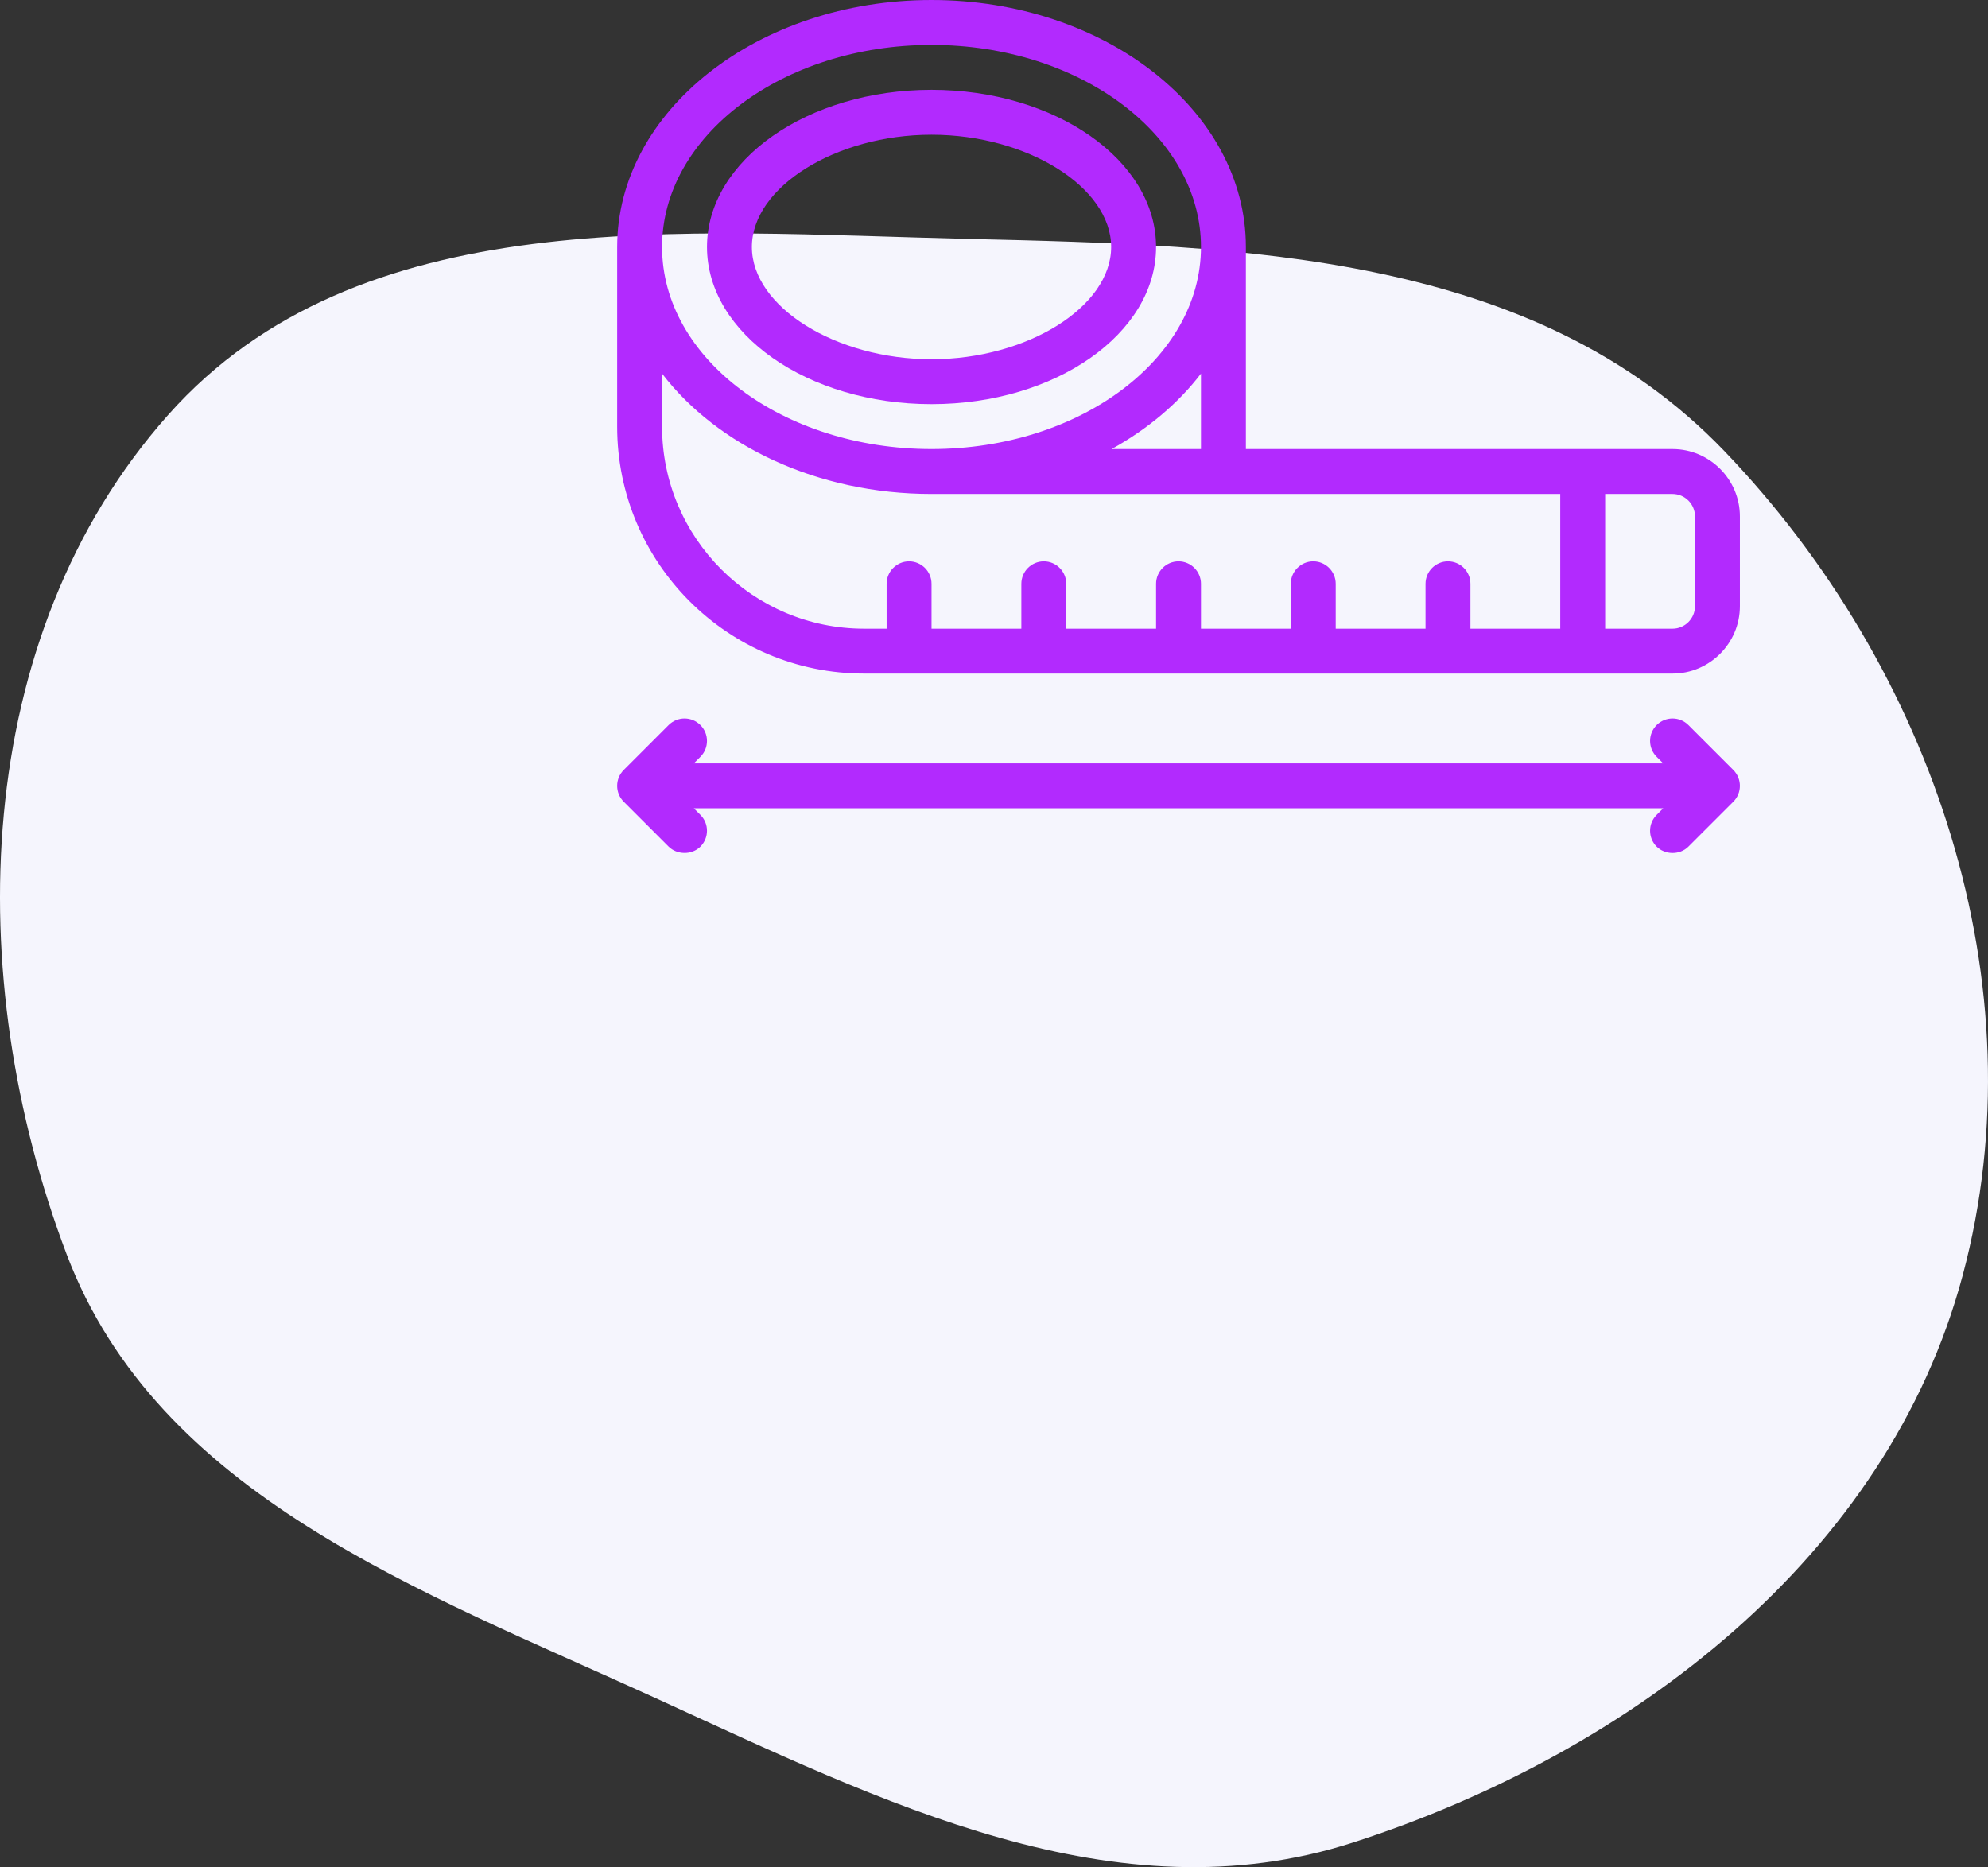
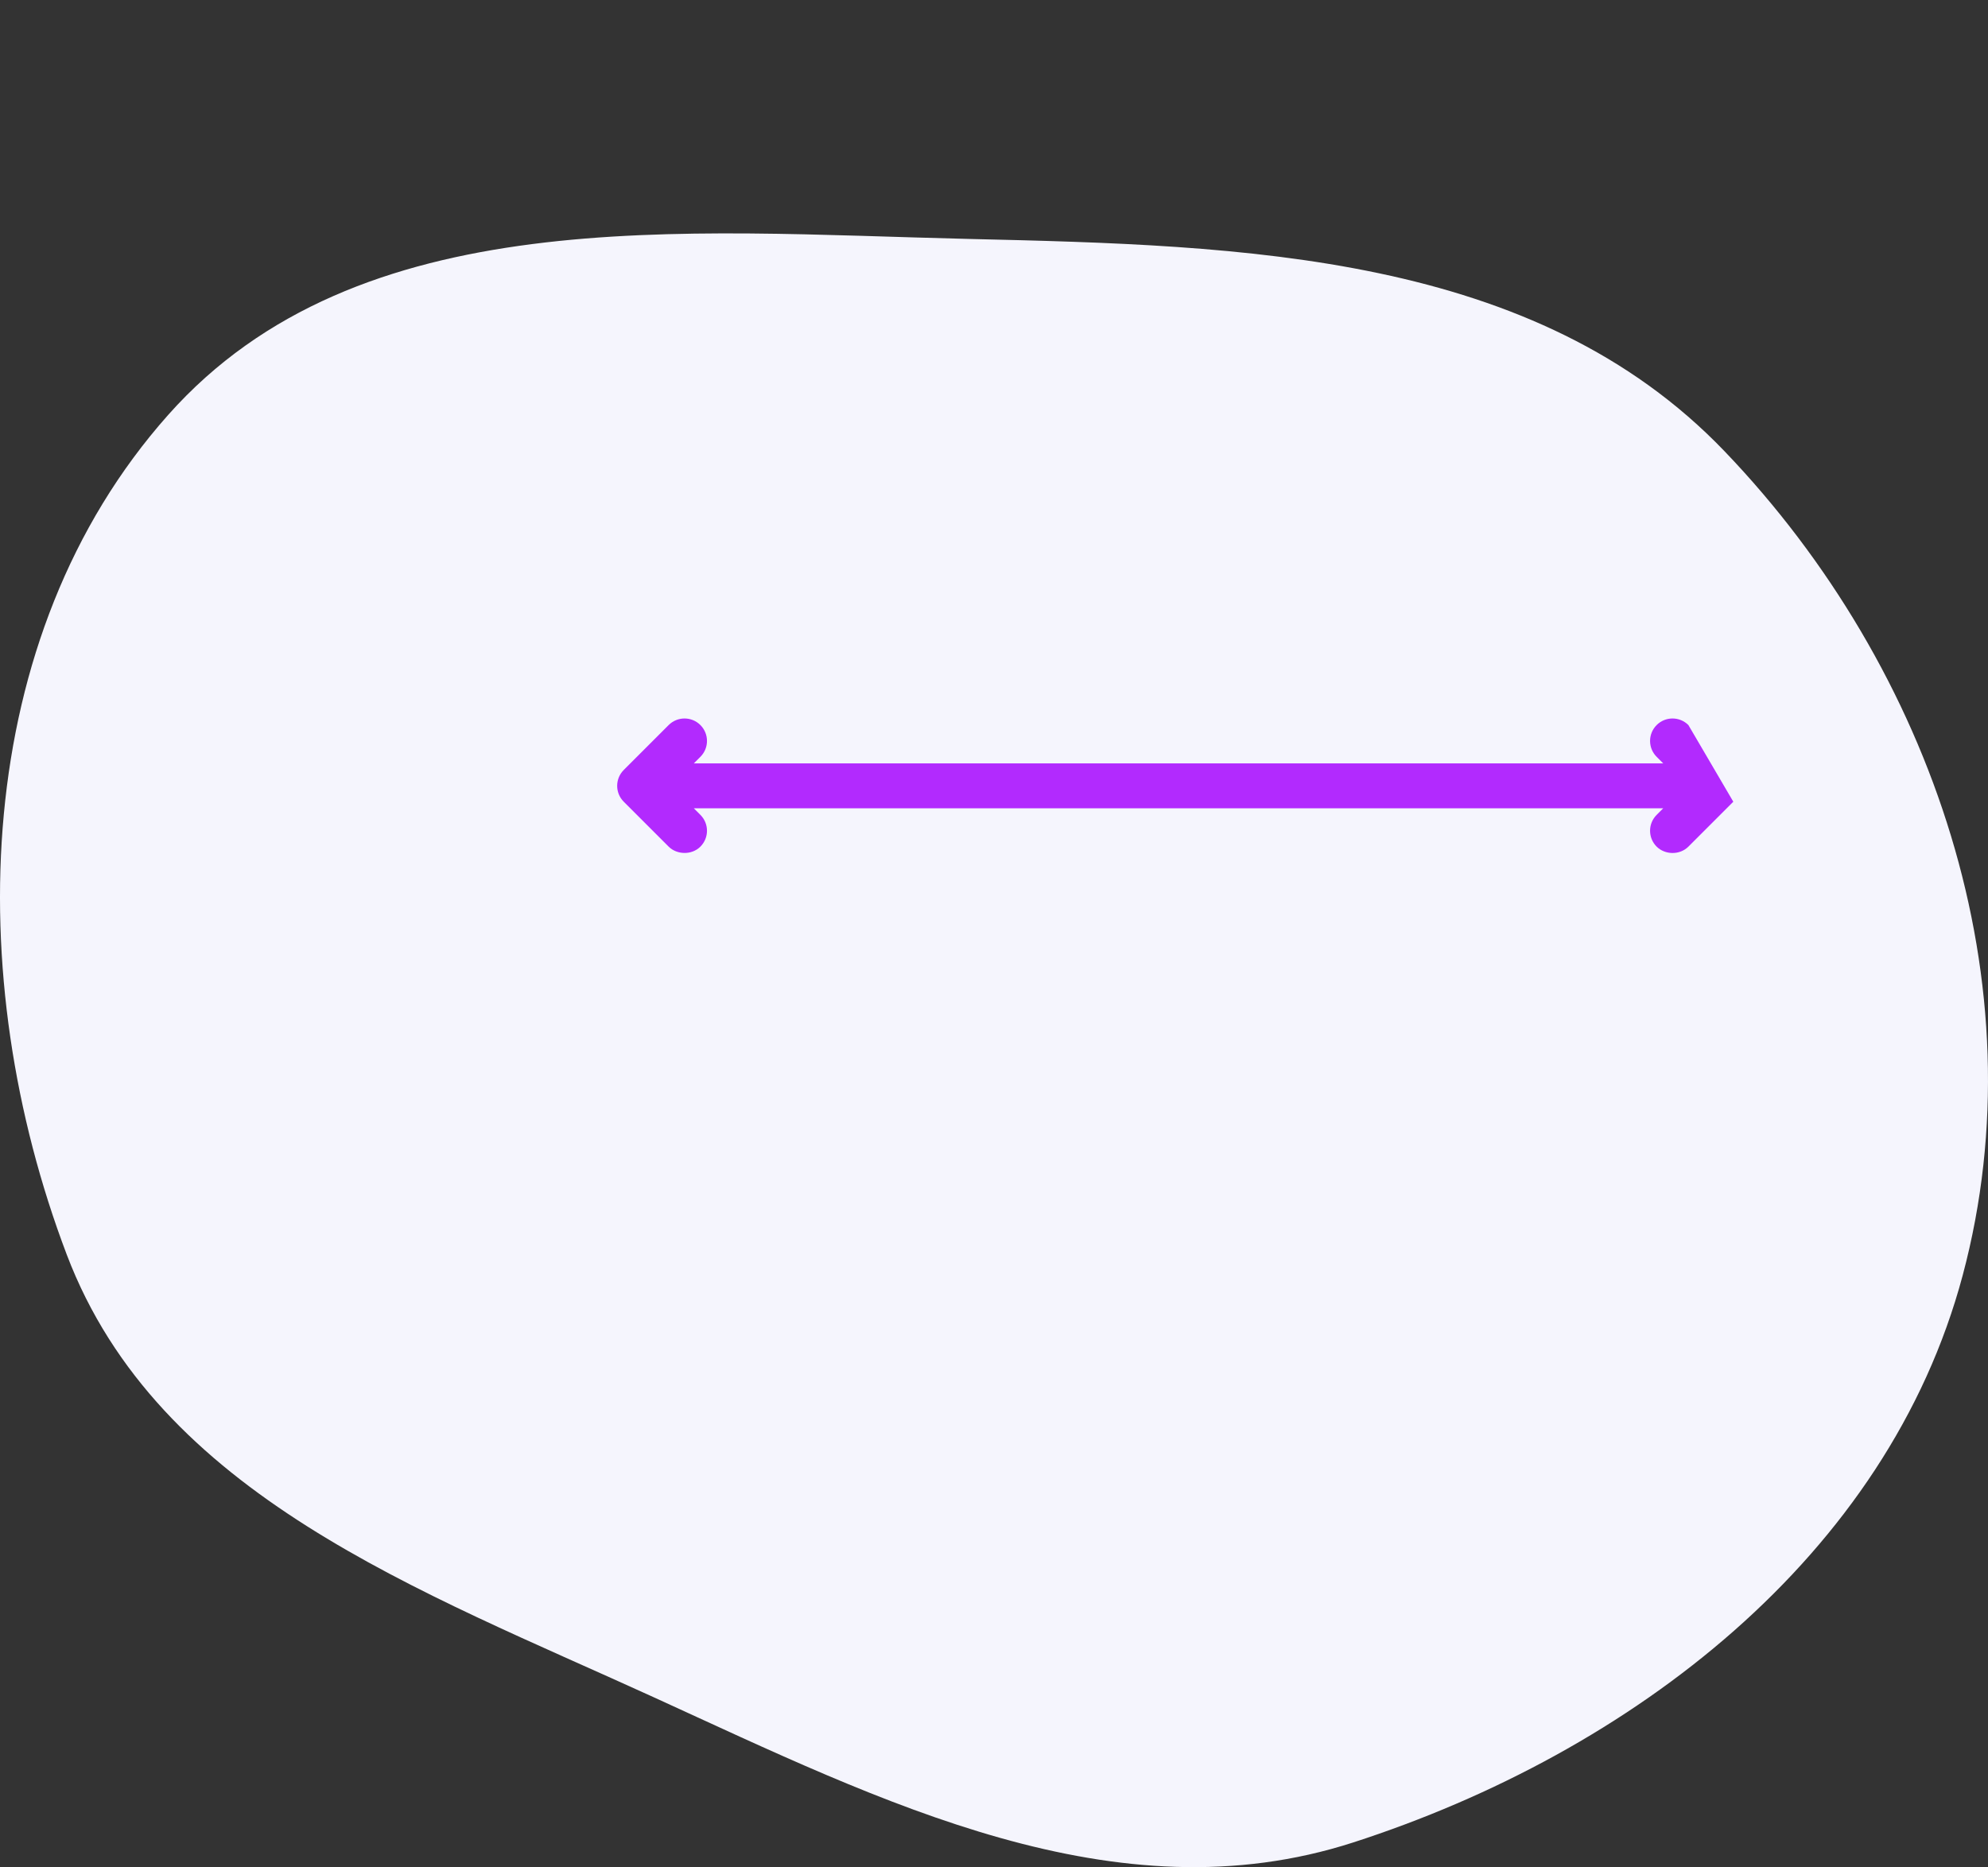
<svg xmlns="http://www.w3.org/2000/svg" width="247" height="232" viewBox="0 0 247 232" fill="none">
  <rect x="0" y="0" width="247" height="232" fill="#333333" stroke="none" />
  <path fill-rule="evenodd" clip-rule="evenodd" d="M120.425 29.69C154.618 30.488 190.676 31.464 214.269 56.072C240.196 83.116 253.495 122.337 243.862 158.442C234.537 193.391 202.746 217.739 168.149 228.926C138.599 238.48 109.635 223.873 81.402 210.972C52.167 197.613 19.647 185.799 8.29 155.879C-4.798 121.404 -3.655 79.179 20.889 51.56C44.553 24.93 84.685 28.856 120.425 29.69Z" fill="#F5F5FD" />
-   <path d="M115.738 50.217C131.122 50.217 143.637 41.456 143.637 30.688C143.637 19.919 131.122 11.159 115.738 11.159C100.354 11.159 87.84 19.919 87.84 30.688C87.84 41.456 100.354 50.217 115.738 50.217ZM115.738 16.739C127.628 16.739 138.057 23.257 138.057 30.688C138.057 38.119 127.628 44.637 115.738 44.637C103.849 44.637 93.419 38.119 93.419 30.688C93.419 23.257 103.849 16.739 115.738 16.739Z" fill="#B22AFE" />
-   <path d="M207.803 55.797H154.796V30.688C154.796 13.754 137.276 0 115.738 0C94.201 0 76.68 13.754 76.68 30.688V53.007C76.68 69.942 90.434 83.695 107.369 83.695H207.803C212.407 83.695 216.173 79.929 216.173 75.326V64.166C216.173 59.563 212.407 55.797 207.803 55.797ZM115.738 5.58C134.207 5.58 149.216 16.851 149.216 30.688C149.216 44.526 134.207 55.797 115.738 55.797C97.269 55.797 82.26 44.526 82.26 30.688C82.26 16.851 97.269 5.58 115.738 5.58ZM149.216 46.423V55.797H138.113C142.605 53.314 146.399 50.106 149.216 46.423ZM193.854 78.116H182.695V72.536C182.695 71.002 181.439 69.746 179.905 69.746C178.37 69.746 177.115 71.002 177.115 72.536V78.116H165.956V72.536C165.956 71.002 164.7 69.746 163.166 69.746C161.631 69.746 160.376 71.002 160.376 72.536V78.116H149.216V72.536C149.216 71.002 147.961 69.746 146.427 69.746C144.892 69.746 143.637 71.002 143.637 72.536V78.116H132.477V72.536C132.477 71.002 131.222 69.746 129.688 69.746C128.153 69.746 126.898 71.002 126.898 72.536V78.116H115.738V72.536C115.738 71.002 114.483 69.746 112.948 69.746C111.414 69.746 110.159 71.002 110.159 72.536V78.116H107.369C93.531 78.116 82.26 66.845 82.26 53.007V46.423C89.095 55.35 101.51 61.377 115.738 61.377H193.854V78.116ZM210.593 75.326C210.593 76.86 209.338 78.116 207.803 78.116H199.434V61.377H207.803C209.338 61.377 210.593 62.632 210.593 64.166V75.326Z" fill="#B22AFE" />
-   <path d="M209.776 90.092C208.686 89.002 206.921 89.002 205.831 90.092C204.741 91.182 204.741 92.948 205.831 94.037L206.648 94.855H86.205L87.022 94.037C88.112 92.948 88.112 91.182 87.022 90.092C85.933 89.002 84.167 89.002 83.077 90.092L77.498 95.672C76.408 96.762 76.408 98.527 77.498 99.617L83.077 105.197C84.083 106.202 85.932 106.287 87.022 105.197C88.112 104.107 88.112 102.341 87.022 101.252L86.205 100.434H206.648L205.831 101.252C204.741 102.341 204.741 104.106 205.83 105.196C206.845 106.211 208.681 106.291 209.776 105.197L215.356 99.617C216.445 98.527 216.445 96.762 215.356 95.672L209.776 90.092Z" fill="#B22AFE" />
+   <path d="M209.776 90.092C208.686 89.002 206.921 89.002 205.831 90.092C204.741 91.182 204.741 92.948 205.831 94.037L206.648 94.855H86.205L87.022 94.037C88.112 92.948 88.112 91.182 87.022 90.092C85.933 89.002 84.167 89.002 83.077 90.092L77.498 95.672C76.408 96.762 76.408 98.527 77.498 99.617L83.077 105.197C84.083 106.202 85.932 106.287 87.022 105.197C88.112 104.107 88.112 102.341 87.022 101.252L86.205 100.434H206.648L205.831 101.252C204.741 102.341 204.741 104.106 205.83 105.196C206.845 106.211 208.681 106.291 209.776 105.197L215.356 99.617L209.776 90.092Z" fill="#B22AFE" />
</svg>